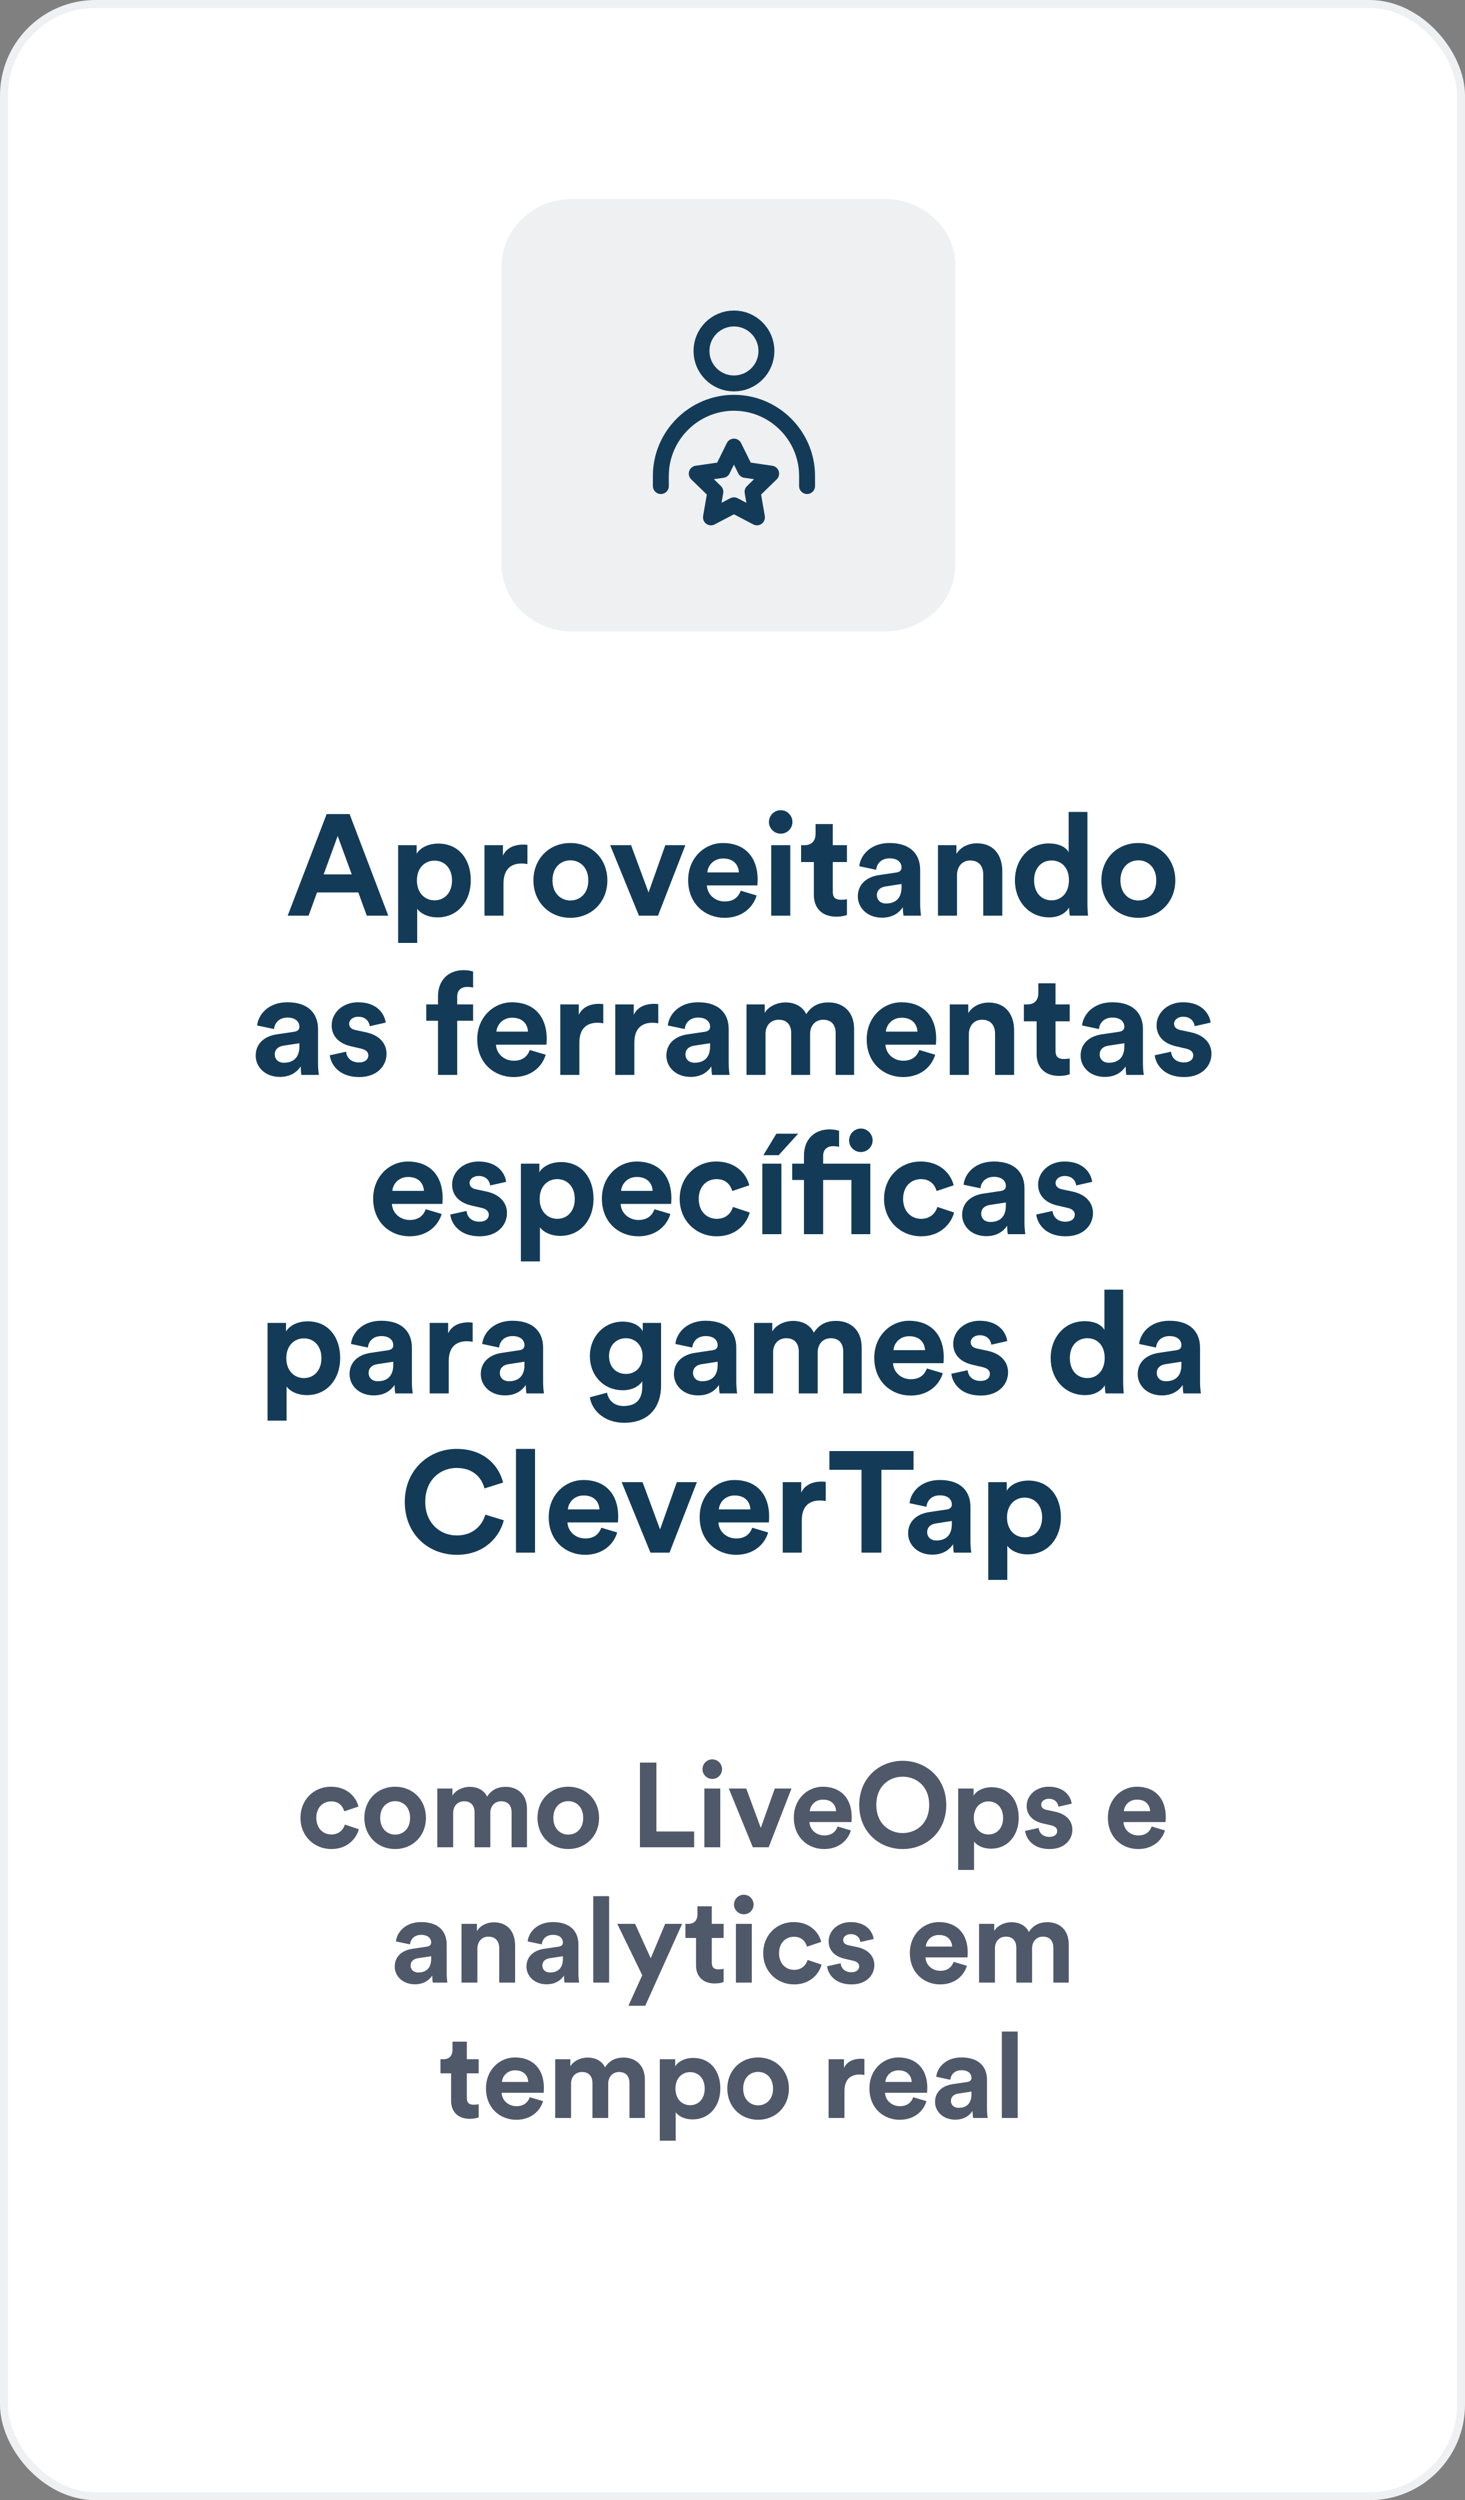
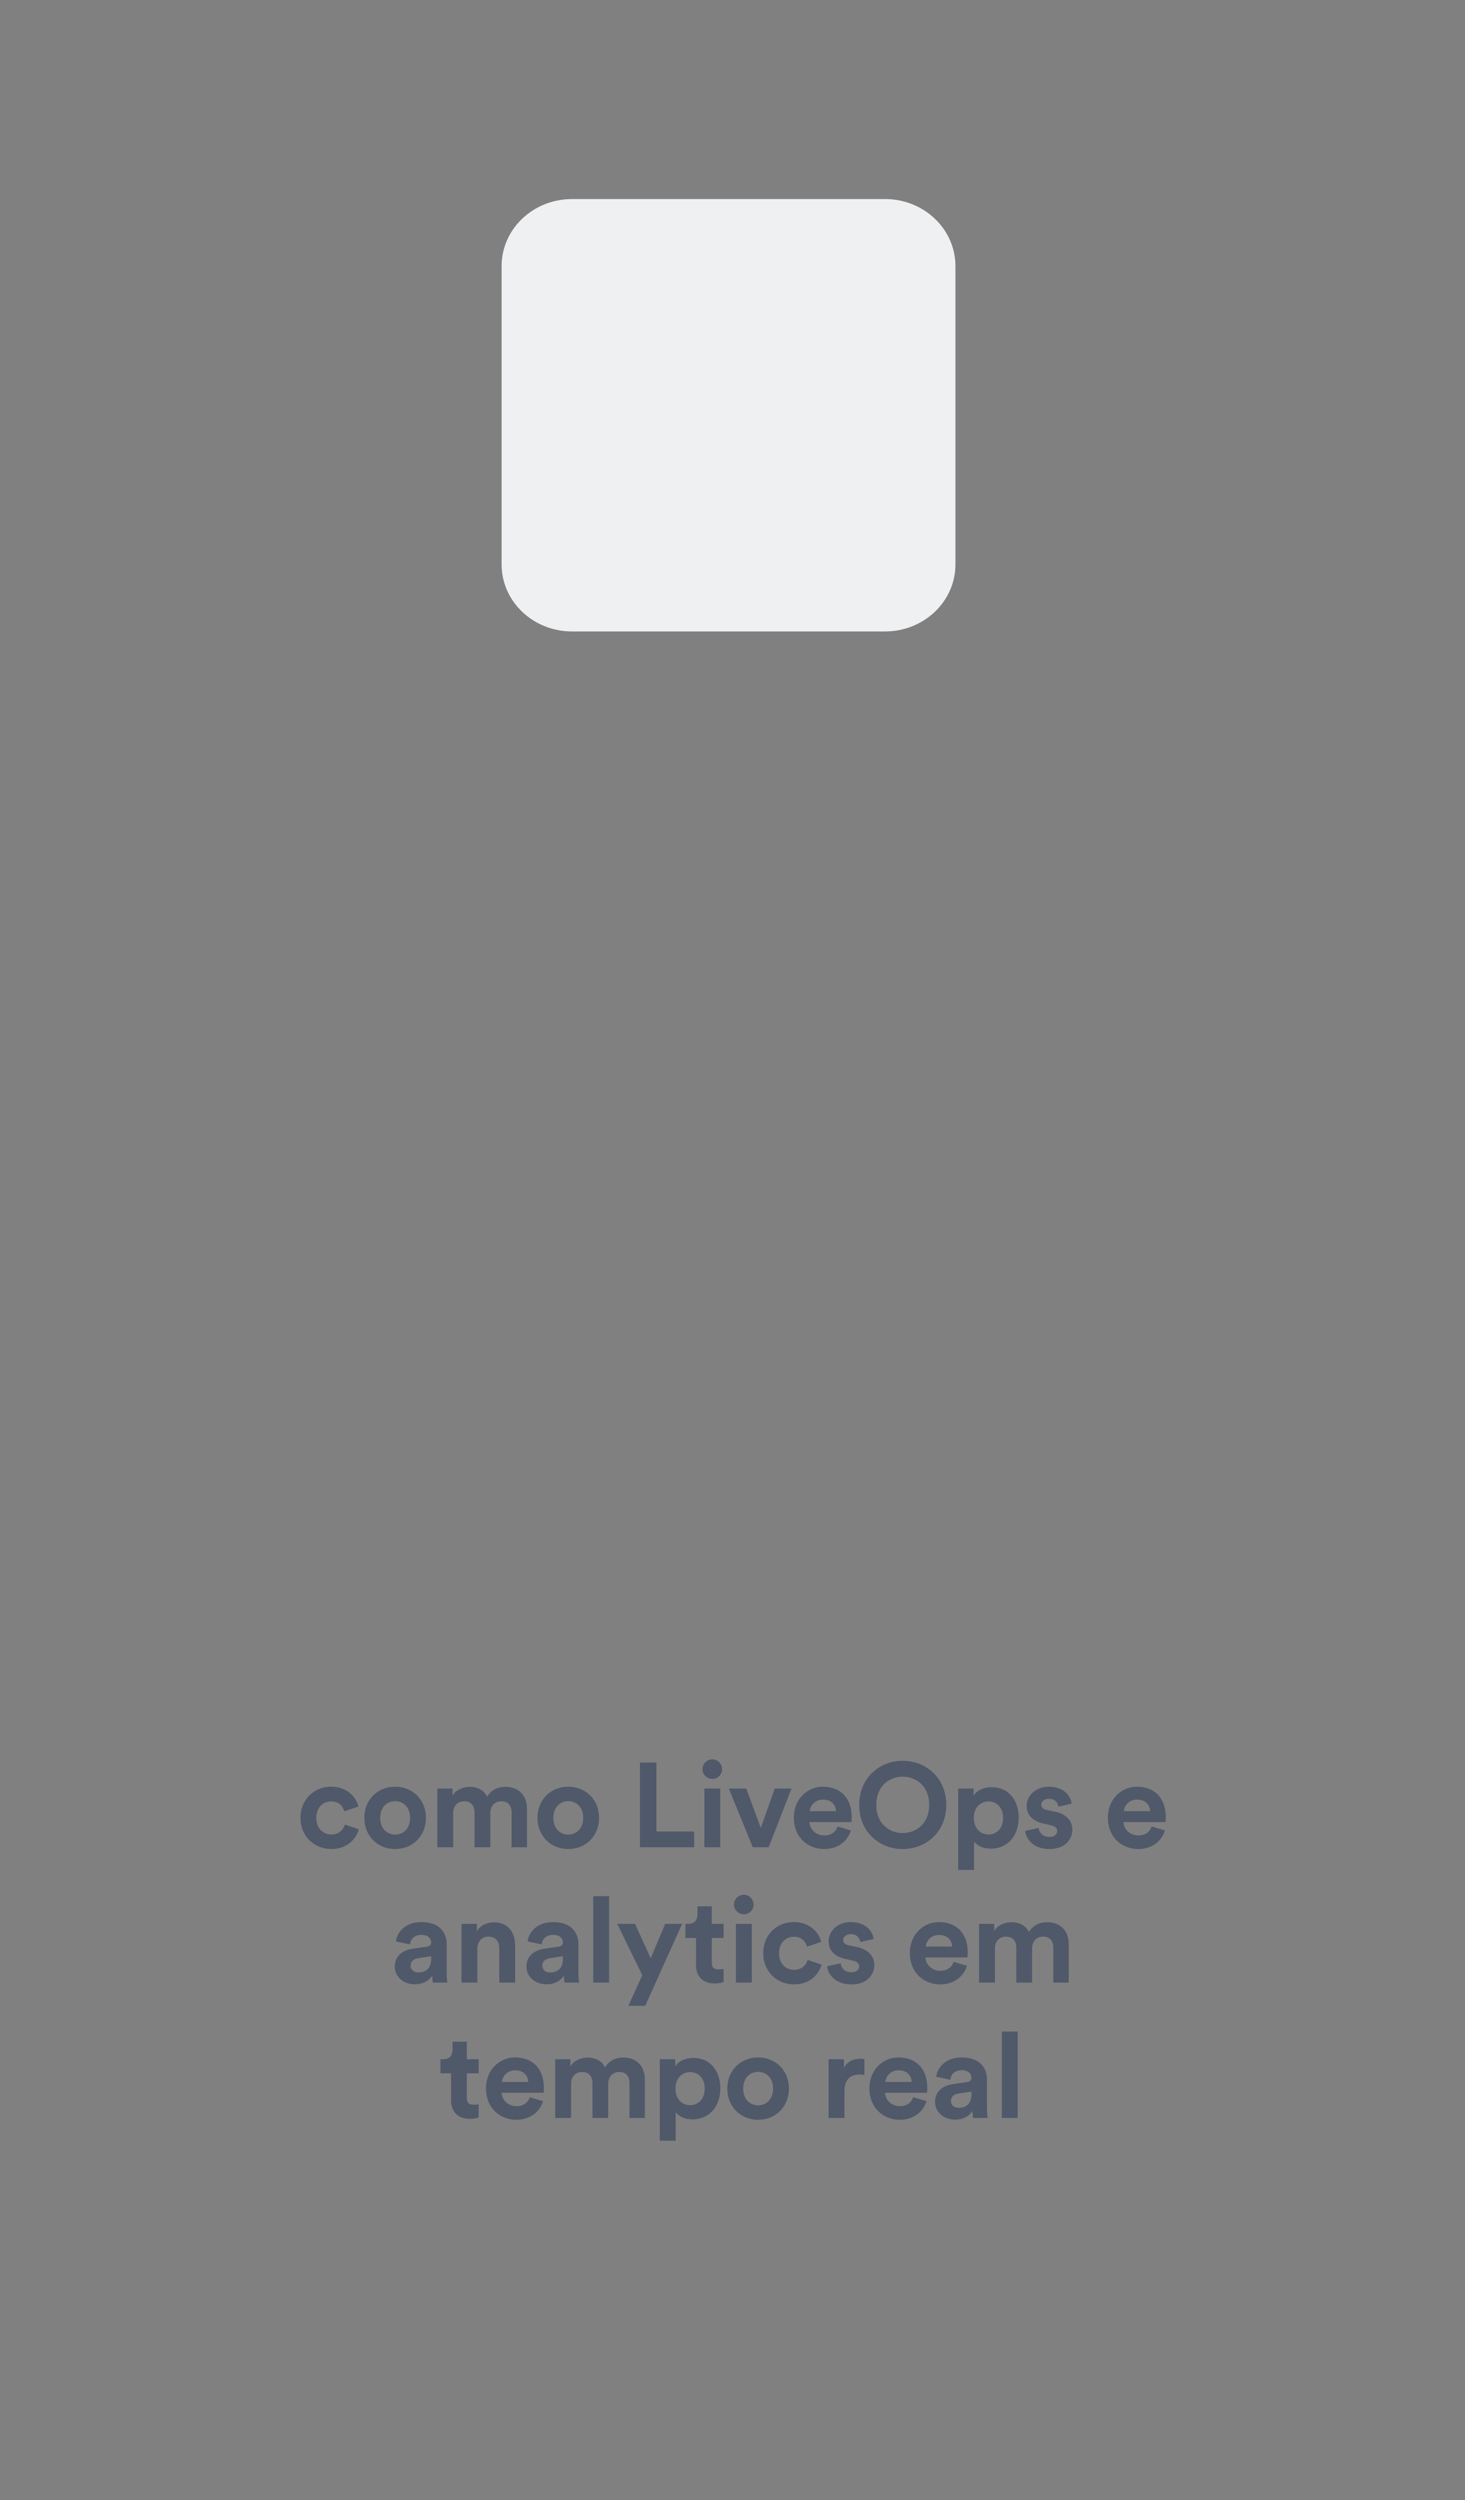
<svg xmlns="http://www.w3.org/2000/svg" width="184" height="314" viewBox="0 0 184 314" fill="none">
  <rect x="0" y="0" width="184" height="314" fill="#808080" stroke="none" />
-   <rect x="0.5" y="0.5" width="183" height="313" rx="11.5" fill="white" stroke="#EFF0F2" />
-   <path d="M46.067 115L45.005 112.084H39.821L38.759 115H36.131L41.027 102.238H43.907L48.767 115H46.067ZM42.413 104.992L40.649 109.816H44.177L42.413 104.992ZM52.398 118.42H50.004V106.144H52.326V107.224C52.722 106.54 53.712 105.946 55.044 105.946C57.636 105.946 59.13 107.926 59.13 110.554C59.13 113.236 57.456 115.216 54.954 115.216C53.73 115.216 52.83 114.73 52.398 114.136V118.42ZM56.772 110.572C56.772 109.006 55.8 108.088 54.576 108.088C53.352 108.088 52.362 109.006 52.362 110.572C52.362 112.138 53.352 113.074 54.576 113.074C55.8 113.074 56.772 112.156 56.772 110.572ZM66.246 106.108V108.52C65.976 108.466 65.742 108.448 65.526 108.448C64.302 108.448 63.24 109.042 63.24 110.95V115H60.846V106.144H63.168V107.458C63.708 106.288 64.932 106.072 65.688 106.072C65.886 106.072 66.066 106.09 66.246 106.108ZM71.64 113.092C72.81 113.092 73.89 112.246 73.89 110.572C73.89 108.898 72.81 108.052 71.64 108.052C70.47 108.052 69.39 108.898 69.39 110.572C69.39 112.228 70.47 113.092 71.64 113.092ZM71.64 105.874C74.286 105.874 76.284 107.836 76.284 110.572C76.284 113.29 74.286 115.27 71.64 115.27C68.994 115.27 66.996 113.29 66.996 110.572C66.996 107.836 68.994 105.874 71.64 105.874ZM86.082 106.144L82.644 115H80.25L76.632 106.144H79.26L81.456 112.084L83.562 106.144H86.082ZM88.841 109.564H92.801C92.765 108.682 92.189 107.818 90.821 107.818C89.579 107.818 88.895 108.754 88.841 109.564ZM93.035 111.868L95.033 112.462C94.583 113.992 93.179 115.27 91.001 115.27C88.571 115.27 86.429 113.524 86.429 110.536C86.429 107.71 88.517 105.874 90.785 105.874C93.521 105.874 95.159 107.62 95.159 110.464C95.159 110.806 95.123 111.166 95.123 111.202H88.787C88.841 112.372 89.831 113.218 91.019 113.218C92.135 113.218 92.747 112.66 93.035 111.868ZM99.258 115H96.864V106.144H99.258V115ZM96.576 103.246C96.576 102.418 97.242 101.752 98.052 101.752C98.88 101.752 99.528 102.418 99.528 103.246C99.528 104.038 98.88 104.704 98.052 104.704C97.242 104.704 96.576 104.038 96.576 103.246ZM104.593 103.498V106.144H106.375V108.268H104.593V111.976C104.593 112.75 104.953 113.002 105.637 113.002C105.925 113.002 106.249 112.966 106.375 112.93V114.91C106.159 115 105.727 115.126 105.025 115.126C103.297 115.126 102.217 114.1 102.217 112.39V108.268H100.615V106.144H101.065C102.001 106.144 102.433 105.532 102.433 104.74V103.498H104.593ZM107.741 112.588C107.741 111.004 108.911 110.122 110.387 109.906L112.565 109.582C113.069 109.51 113.231 109.258 113.231 108.952C113.231 108.322 112.745 107.8 111.737 107.8C110.693 107.8 110.117 108.466 110.045 109.24L107.921 108.79C108.065 107.404 109.343 105.874 111.719 105.874C114.527 105.874 115.571 107.458 115.571 109.24V113.596C115.571 114.064 115.625 114.694 115.679 115H113.483C113.429 114.766 113.393 114.28 113.393 113.938C112.943 114.64 112.097 115.252 110.783 115.252C108.893 115.252 107.741 113.974 107.741 112.588ZM111.287 113.47C112.295 113.47 113.231 112.984 113.231 111.418V111.022L111.233 111.328C110.621 111.418 110.135 111.76 110.135 112.444C110.135 112.966 110.513 113.47 111.287 113.47ZM120.198 109.906V115H117.804V106.144H120.126V107.242C120.666 106.324 121.728 105.91 122.682 105.91C124.878 105.91 125.886 107.476 125.886 109.42V115H123.492V109.834C123.492 108.844 123.006 108.07 121.854 108.07C120.81 108.07 120.198 108.88 120.198 109.906ZM136.578 101.968V113.398C136.578 113.992 136.614 114.64 136.65 115H134.364C134.328 114.82 134.274 114.388 134.274 113.974C133.878 114.676 132.978 115.216 131.79 115.216C129.27 115.216 127.47 113.236 127.47 110.554C127.47 107.962 129.216 105.928 131.718 105.928C133.248 105.928 133.968 106.558 134.22 107.026V101.968H136.578ZM129.882 110.554C129.882 112.138 130.818 113.074 132.078 113.074C133.302 113.074 134.256 112.138 134.256 110.536C134.256 108.952 133.302 108.07 132.078 108.07C130.854 108.07 129.882 108.97 129.882 110.554ZM142.973 113.092C144.143 113.092 145.223 112.246 145.223 110.572C145.223 108.898 144.143 108.052 142.973 108.052C141.803 108.052 140.723 108.898 140.723 110.572C140.723 112.228 141.803 113.092 142.973 113.092ZM142.973 105.874C145.619 105.874 147.617 107.836 147.617 110.572C147.617 113.29 145.619 115.27 142.973 115.27C140.327 115.27 138.329 113.29 138.329 110.572C138.329 107.836 140.327 105.874 142.973 105.874ZM32.114 132.588C32.114 131.004 33.284 130.122 34.76 129.906L36.938 129.582C37.442 129.51 37.604 129.258 37.604 128.952C37.604 128.322 37.118 127.8 36.11 127.8C35.066 127.8 34.49 128.466 34.418 129.24L32.294 128.79C32.438 127.404 33.716 125.874 36.092 125.874C38.9 125.874 39.944 127.458 39.944 129.24V133.596C39.944 134.064 39.998 134.694 40.052 135H37.856C37.802 134.766 37.766 134.28 37.766 133.938C37.316 134.64 36.47 135.252 35.156 135.252C33.266 135.252 32.114 133.974 32.114 132.588ZM35.66 133.47C36.668 133.47 37.604 132.984 37.604 131.418V131.022L35.606 131.328C34.994 131.418 34.508 131.76 34.508 132.444C34.508 132.966 34.886 133.47 35.66 133.47ZM41.421 132.534L43.473 132.084C43.527 132.786 44.049 133.434 45.093 133.434C45.885 133.434 46.263 133.02 46.263 132.552C46.263 132.156 45.993 131.832 45.309 131.688L44.139 131.418C42.429 131.04 41.655 130.014 41.655 128.772C41.655 127.188 43.059 125.874 44.967 125.874C47.487 125.874 48.333 127.476 48.441 128.43L46.443 128.88C46.371 128.358 45.993 127.692 44.985 127.692C44.355 127.692 43.851 128.07 43.851 128.574C43.851 129.006 44.175 129.276 44.661 129.366L45.921 129.636C47.667 129.996 48.549 131.058 48.549 132.354C48.549 133.794 47.433 135.27 45.111 135.27C42.447 135.27 41.529 133.542 41.421 132.534ZM58.666 123.948C58.126 123.948 57.423 124.182 57.423 125.172V126.144H59.422V128.196H57.423V135H55.011V128.196H53.535V126.144H55.011V125.136C55.011 123.138 56.272 121.842 58.233 121.842C58.737 121.842 59.224 121.932 59.422 122.022V124.038C59.295 124.002 59.062 123.948 58.666 123.948ZM62.35 129.564H66.31C66.274 128.682 65.698 127.818 64.33 127.818C63.088 127.818 62.404 128.754 62.35 129.564ZM66.544 131.868L68.542 132.462C68.092 133.992 66.688 135.27 64.51 135.27C62.08 135.27 59.938 133.524 59.938 130.536C59.938 127.71 62.026 125.874 64.294 125.874C67.03 125.874 68.668 127.62 68.668 130.464C68.668 130.806 68.632 131.166 68.632 131.202H62.296C62.35 132.372 63.34 133.218 64.528 133.218C65.644 133.218 66.256 132.66 66.544 131.868ZM75.773 126.108V128.52C75.503 128.466 75.269 128.448 75.053 128.448C73.829 128.448 72.767 129.042 72.767 130.95V135H70.373V126.144H72.695V127.458C73.235 126.288 74.459 126.072 75.215 126.072C75.413 126.072 75.593 126.09 75.773 126.108ZM82.677 126.108V128.52C82.407 128.466 82.173 128.448 81.957 128.448C80.733 128.448 79.671 129.042 79.671 130.95V135H77.277V126.144H79.599V127.458C80.139 126.288 81.363 126.072 82.119 126.072C82.317 126.072 82.497 126.09 82.677 126.108ZM83.694 132.588C83.694 131.004 84.864 130.122 86.34 129.906L88.518 129.582C89.022 129.51 89.184 129.258 89.184 128.952C89.184 128.322 88.698 127.8 87.69 127.8C86.646 127.8 86.07 128.466 85.998 129.24L83.874 128.79C84.018 127.404 85.296 125.874 87.672 125.874C90.48 125.874 91.524 127.458 91.524 129.24V133.596C91.524 134.064 91.578 134.694 91.632 135H89.436C89.382 134.766 89.346 134.28 89.346 133.938C88.896 134.64 88.05 135.252 86.736 135.252C84.846 135.252 83.694 133.974 83.694 132.588ZM87.24 133.47C88.248 133.47 89.184 132.984 89.184 131.418V131.022L87.186 131.328C86.574 131.418 86.088 131.76 86.088 132.444C86.088 132.966 86.466 133.47 87.24 133.47ZM96.151 135H93.757V126.144H96.043V127.224C96.529 126.36 97.663 125.892 98.635 125.892C99.841 125.892 100.813 126.414 101.263 127.368C101.965 126.288 102.901 125.892 104.071 125.892C105.709 125.892 107.275 126.882 107.275 129.258V135H104.953V129.744C104.953 128.79 104.485 128.07 103.387 128.07C102.361 128.07 101.749 128.862 101.749 129.816V135H99.373V129.744C99.373 128.79 98.887 128.07 97.807 128.07C96.763 128.07 96.151 128.844 96.151 129.816V135ZM111.267 129.564H115.227C115.191 128.682 114.615 127.818 113.247 127.818C112.005 127.818 111.321 128.754 111.267 129.564ZM115.461 131.868L117.459 132.462C117.009 133.992 115.605 135.27 113.427 135.27C110.997 135.27 108.855 133.524 108.855 130.536C108.855 127.71 110.943 125.874 113.211 125.874C115.947 125.874 117.585 127.62 117.585 130.464C117.585 130.806 117.549 131.166 117.549 131.202H111.213C111.267 132.372 112.257 133.218 113.445 133.218C114.561 133.218 115.173 132.66 115.461 131.868ZM121.684 129.906V135H119.29V126.144H121.612V127.242C122.152 126.324 123.214 125.91 124.168 125.91C126.364 125.91 127.372 127.476 127.372 129.42V135H124.978V129.834C124.978 128.844 124.492 128.07 123.34 128.07C122.296 128.07 121.684 128.88 121.684 129.906ZM132.573 123.498V126.144H134.355V128.268H132.573V131.976C132.573 132.75 132.933 133.002 133.617 133.002C133.905 133.002 134.229 132.966 134.355 132.93V134.91C134.139 135 133.707 135.126 133.005 135.126C131.277 135.126 130.197 134.1 130.197 132.39V128.268H128.595V126.144H129.045C129.981 126.144 130.413 125.532 130.413 124.74V123.498H132.573ZM135.722 132.588C135.722 131.004 136.892 130.122 138.368 129.906L140.546 129.582C141.05 129.51 141.212 129.258 141.212 128.952C141.212 128.322 140.726 127.8 139.718 127.8C138.674 127.8 138.098 128.466 138.026 129.24L135.902 128.79C136.046 127.404 137.324 125.874 139.7 125.874C142.508 125.874 143.552 127.458 143.552 129.24V133.596C143.552 134.064 143.606 134.694 143.66 135H141.464C141.41 134.766 141.374 134.28 141.374 133.938C140.924 134.64 140.078 135.252 138.764 135.252C136.874 135.252 135.722 133.974 135.722 132.588ZM139.268 133.47C140.276 133.47 141.212 132.984 141.212 131.418V131.022L139.214 131.328C138.602 131.418 138.116 131.76 138.116 132.444C138.116 132.966 138.494 133.47 139.268 133.47ZM145.029 132.534L147.081 132.084C147.135 132.786 147.657 133.434 148.701 133.434C149.493 133.434 149.871 133.02 149.871 132.552C149.871 132.156 149.601 131.832 148.917 131.688L147.747 131.418C146.037 131.04 145.263 130.014 145.263 128.772C145.263 127.188 146.667 125.874 148.575 125.874C151.095 125.874 151.941 127.476 152.049 128.43L150.051 128.88C149.979 128.358 149.601 127.692 148.593 127.692C147.963 127.692 147.459 128.07 147.459 128.574C147.459 129.006 147.783 129.276 148.269 129.366L149.529 129.636C151.275 129.996 152.157 131.058 152.157 132.354C152.157 133.794 151.041 135.27 148.719 135.27C146.055 135.27 145.137 133.542 145.029 132.534ZM49.28 149.564H53.24C53.204 148.682 52.628 147.818 51.26 147.818C50.018 147.818 49.334 148.754 49.28 149.564ZM53.474 151.868L55.472 152.462C55.022 153.992 53.618 155.27 51.44 155.27C49.01 155.27 46.868 153.524 46.868 150.536C46.868 147.71 48.956 145.874 51.224 145.874C53.96 145.874 55.598 147.62 55.598 150.464C55.598 150.806 55.562 151.166 55.562 151.202H49.226C49.28 152.372 50.27 153.218 51.458 153.218C52.574 153.218 53.186 152.66 53.474 151.868ZM56.548 152.534L58.6 152.084C58.654 152.786 59.176 153.434 60.22 153.434C61.012 153.434 61.39 153.02 61.39 152.552C61.39 152.156 61.12 151.832 60.436 151.688L59.266 151.418C57.556 151.04 56.782 150.014 56.782 148.772C56.782 147.188 58.186 145.874 60.094 145.874C62.614 145.874 63.46 147.476 63.568 148.43L61.57 148.88C61.498 148.358 61.12 147.692 60.112 147.692C59.482 147.692 58.978 148.07 58.978 148.574C58.978 149.006 59.302 149.276 59.788 149.366L61.048 149.636C62.794 149.996 63.676 151.058 63.676 152.354C63.676 153.794 62.56 155.27 60.238 155.27C57.574 155.27 56.656 153.542 56.548 152.534ZM67.814 158.42H65.421V146.144H67.743V147.224C68.138 146.54 69.129 145.946 70.46 145.946C73.052 145.946 74.546 147.926 74.546 150.554C74.546 153.236 72.873 155.216 70.371 155.216C69.147 155.216 68.246 154.73 67.814 154.136V158.42ZM72.189 150.572C72.189 149.006 71.216 148.088 69.993 148.088C68.769 148.088 67.778 149.006 67.778 150.572C67.778 152.138 68.769 153.074 69.993 153.074C71.216 153.074 72.189 152.156 72.189 150.572ZM78.008 149.564H81.968C81.932 148.682 81.356 147.818 79.988 147.818C78.746 147.818 78.062 148.754 78.008 149.564ZM82.202 151.868L84.2 152.462C83.75 153.992 82.346 155.27 80.168 155.27C77.738 155.27 75.596 153.524 75.596 150.536C75.596 147.71 77.684 145.874 79.952 145.874C82.688 145.874 84.326 147.62 84.326 150.464C84.326 150.806 84.29 151.166 84.29 151.202H77.954C78.008 152.372 78.998 153.218 80.186 153.218C81.302 153.218 81.914 152.66 82.202 151.868ZM90.009 148.088C88.785 148.088 87.759 148.97 87.759 150.572C87.759 152.174 88.803 153.074 90.027 153.074C91.251 153.074 91.863 152.264 92.061 151.58L94.167 152.282C93.771 153.758 92.385 155.27 90.027 155.27C87.417 155.27 85.365 153.29 85.365 150.572C85.365 147.836 87.381 145.874 89.955 145.874C92.367 145.874 93.735 147.368 94.113 148.862L91.971 149.582C91.755 148.844 91.197 148.088 90.009 148.088ZM100.248 142.382L97.8 145.082H95.874L97.512 142.382H100.248ZM98.142 155H95.748V146.144H98.142V155ZM106.933 148.196H103.387V155H100.975V148.196H99.499V146.144H100.975V145.136C100.975 143.138 102.235 141.842 104.197 141.842C104.701 141.842 105.187 141.932 105.385 142.022V144.038C105.259 144.002 105.025 143.948 104.629 143.948C104.107 143.948 103.387 144.182 103.387 145.172V146.144H109.309V155H106.933V148.196ZM106.645 143.228C106.645 142.4 107.311 141.734 108.121 141.734C108.931 141.734 109.597 142.4 109.597 143.228C109.597 144.038 108.931 144.686 108.121 144.686C107.311 144.686 106.645 144.038 106.645 143.228ZM115.678 148.088C114.454 148.088 113.428 148.97 113.428 150.572C113.428 152.174 114.472 153.074 115.696 153.074C116.92 153.074 117.532 152.264 117.73 151.58L119.836 152.282C119.44 153.758 118.054 155.27 115.696 155.27C113.086 155.27 111.034 153.29 111.034 150.572C111.034 147.836 113.05 145.874 115.624 145.874C118.036 145.874 119.404 147.368 119.782 148.862L117.64 149.582C117.424 148.844 116.866 148.088 115.678 148.088ZM120.842 152.588C120.842 151.004 122.012 150.122 123.488 149.906L125.666 149.582C126.17 149.51 126.332 149.258 126.332 148.952C126.332 148.322 125.846 147.8 124.838 147.8C123.794 147.8 123.218 148.466 123.146 149.24L121.022 148.79C121.166 147.404 122.444 145.874 124.82 145.874C127.628 145.874 128.672 147.458 128.672 149.24V153.596C128.672 154.064 128.726 154.694 128.78 155H126.584C126.53 154.766 126.494 154.28 126.494 153.938C126.044 154.64 125.198 155.252 123.884 155.252C121.994 155.252 120.842 153.974 120.842 152.588ZM124.388 153.47C125.396 153.47 126.332 152.984 126.332 151.418V151.022L124.334 151.328C123.722 151.418 123.236 151.76 123.236 152.444C123.236 152.966 123.614 153.47 124.388 153.47ZM130.149 152.534L132.201 152.084C132.255 152.786 132.777 153.434 133.821 153.434C134.613 153.434 134.991 153.02 134.991 152.552C134.991 152.156 134.721 151.832 134.037 151.688L132.867 151.418C131.157 151.04 130.383 150.014 130.383 148.772C130.383 147.188 131.787 145.874 133.695 145.874C136.215 145.874 137.061 147.476 137.169 148.43L135.171 148.88C135.099 148.358 134.721 147.692 133.713 147.692C133.083 147.692 132.579 148.07 132.579 148.574C132.579 149.006 132.903 149.276 133.389 149.366L134.649 149.636C136.395 149.996 137.277 151.058 137.277 152.354C137.277 153.794 136.161 155.27 133.839 155.27C131.175 155.27 130.257 153.542 130.149 152.534ZM35.995 178.42H33.601V166.144H35.923V167.224C36.319 166.54 37.309 165.946 38.641 165.946C41.233 165.946 42.727 167.926 42.727 170.554C42.727 173.236 41.053 175.216 38.551 175.216C37.327 175.216 36.427 174.73 35.995 174.136V178.42ZM40.369 170.572C40.369 169.006 39.397 168.088 38.173 168.088C36.949 168.088 35.959 169.006 35.959 170.572C35.959 172.138 36.949 173.074 38.173 173.074C39.397 173.074 40.369 172.156 40.369 170.572ZM43.903 172.588C43.903 171.004 45.073 170.122 46.549 169.906L48.727 169.582C49.231 169.51 49.393 169.258 49.393 168.952C49.393 168.322 48.907 167.8 47.899 167.8C46.855 167.8 46.279 168.466 46.207 169.24L44.083 168.79C44.227 167.404 45.505 165.874 47.881 165.874C50.689 165.874 51.733 167.458 51.733 169.24V173.596C51.733 174.064 51.787 174.694 51.841 175H49.645C49.591 174.766 49.555 174.28 49.555 173.938C49.105 174.64 48.259 175.252 46.945 175.252C45.055 175.252 43.903 173.974 43.903 172.588ZM47.449 173.47C48.457 173.47 49.393 172.984 49.393 171.418V171.022L47.395 171.328C46.783 171.418 46.297 171.76 46.297 172.444C46.297 172.966 46.675 173.47 47.449 173.47ZM59.366 166.108V168.52C59.096 168.466 58.862 168.448 58.646 168.448C57.422 168.448 56.36 169.042 56.36 170.95V175H53.966V166.144H56.288V167.458C56.828 166.288 58.052 166.072 58.808 166.072C59.006 166.072 59.186 166.09 59.366 166.108ZM60.383 172.588C60.383 171.004 61.553 170.122 63.029 169.906L65.207 169.582C65.711 169.51 65.873 169.258 65.873 168.952C65.873 168.322 65.387 167.8 64.379 167.8C63.335 167.8 62.759 168.466 62.687 169.24L60.563 168.79C60.707 167.404 61.985 165.874 64.361 165.874C67.169 165.874 68.213 167.458 68.213 169.24V173.596C68.213 174.064 68.267 174.694 68.321 175H66.125C66.071 174.766 66.035 174.28 66.035 173.938C65.585 174.64 64.739 175.252 63.425 175.252C61.535 175.252 60.383 173.974 60.383 172.588ZM63.929 173.47C64.937 173.47 65.873 172.984 65.873 171.418V171.022L63.875 171.328C63.263 171.418 62.777 171.76 62.777 172.444C62.777 172.966 63.155 173.47 63.929 173.47ZM74.083 175.486L76.243 174.91C76.405 175.882 77.179 176.584 78.313 176.584C79.825 176.584 80.671 175.828 80.671 174.118V173.47C80.311 174.046 79.483 174.604 78.205 174.604C75.847 174.604 74.083 172.786 74.083 170.302C74.083 167.962 75.775 165.982 78.205 165.982C79.609 165.982 80.419 166.594 80.725 167.188V166.144H83.029V174.046C83.029 176.476 81.715 178.69 78.385 178.69C75.955 178.69 74.335 177.178 74.083 175.486ZM78.619 172.552C79.843 172.552 80.707 171.67 80.707 170.302C80.707 168.934 79.771 168.07 78.619 168.07C77.431 168.07 76.495 168.934 76.495 170.302C76.495 171.688 77.377 172.552 78.619 172.552ZM84.645 172.588C84.645 171.004 85.815 170.122 87.291 169.906L89.469 169.582C89.973 169.51 90.135 169.258 90.135 168.952C90.135 168.322 89.649 167.8 88.641 167.8C87.597 167.8 87.021 168.466 86.949 169.24L84.825 168.79C84.969 167.404 86.247 165.874 88.623 165.874C91.431 165.874 92.475 167.458 92.475 169.24V173.596C92.475 174.064 92.529 174.694 92.583 175H90.387C90.333 174.766 90.297 174.28 90.297 173.938C89.847 174.64 89.001 175.252 87.687 175.252C85.797 175.252 84.645 173.974 84.645 172.588ZM88.191 173.47C89.199 173.47 90.135 172.984 90.135 171.418V171.022L88.137 171.328C87.525 171.418 87.039 171.76 87.039 172.444C87.039 172.966 87.417 173.47 88.191 173.47ZM97.103 175H94.709V166.144H96.995V167.224C97.481 166.36 98.615 165.892 99.587 165.892C100.793 165.892 101.765 166.414 102.215 167.368C102.917 166.288 103.853 165.892 105.023 165.892C106.661 165.892 108.227 166.882 108.227 169.258V175H105.905V169.744C105.905 168.79 105.437 168.07 104.339 168.07C103.313 168.07 102.701 168.862 102.701 169.816V175H100.325V169.744C100.325 168.79 99.838 168.07 98.758 168.07C97.715 168.07 97.103 168.844 97.103 169.816V175ZM112.218 169.564H116.178C116.142 168.682 115.566 167.818 114.198 167.818C112.956 167.818 112.272 168.754 112.218 169.564ZM116.412 171.868L118.41 172.462C117.96 173.992 116.556 175.27 114.378 175.27C111.948 175.27 109.806 173.524 109.806 170.536C109.806 167.71 111.894 165.874 114.162 165.874C116.898 165.874 118.536 167.62 118.536 170.464C118.536 170.806 118.5 171.166 118.5 171.202H112.164C112.218 172.372 113.208 173.218 114.396 173.218C115.512 173.218 116.124 172.66 116.412 171.868ZM119.485 172.534L121.537 172.084C121.591 172.786 122.113 173.434 123.157 173.434C123.949 173.434 124.327 173.02 124.327 172.552C124.327 172.156 124.057 171.832 123.373 171.688L122.203 171.418C120.493 171.04 119.719 170.014 119.719 168.772C119.719 167.188 121.123 165.874 123.031 165.874C125.551 165.874 126.397 167.476 126.505 168.43L124.507 168.88C124.435 168.358 124.057 167.692 123.049 167.692C122.419 167.692 121.915 168.07 121.915 168.574C121.915 169.006 122.239 169.276 122.725 169.366L123.985 169.636C125.731 169.996 126.613 171.058 126.613 172.354C126.613 173.794 125.497 175.27 123.175 175.27C120.511 175.27 119.593 173.542 119.485 172.534ZM141.067 161.968V173.398C141.067 173.992 141.103 174.64 141.139 175H138.853C138.817 174.82 138.763 174.388 138.763 173.974C138.367 174.676 137.467 175.216 136.279 175.216C133.759 175.216 131.959 173.236 131.959 170.554C131.959 167.962 133.705 165.928 136.207 165.928C137.737 165.928 138.457 166.558 138.709 167.026V161.968H141.067ZM134.371 170.554C134.371 172.138 135.307 173.074 136.567 173.074C137.791 173.074 138.745 172.138 138.745 170.536C138.745 168.952 137.791 168.07 136.567 168.07C135.343 168.07 134.371 168.97 134.371 170.554ZM142.892 172.588C142.892 171.004 144.062 170.122 145.538 169.906L147.716 169.582C148.22 169.51 148.382 169.258 148.382 168.952C148.382 168.322 147.896 167.8 146.888 167.8C145.844 167.8 145.268 168.466 145.196 169.24L143.072 168.79C143.216 167.404 144.494 165.874 146.87 165.874C149.678 165.874 150.722 167.458 150.722 169.24V173.596C150.722 174.064 150.776 174.694 150.83 175H148.634C148.58 174.766 148.544 174.28 148.544 173.938C148.094 174.64 147.248 175.252 145.934 175.252C144.044 175.252 142.892 173.974 142.892 172.588ZM146.438 173.47C147.446 173.47 148.382 172.984 148.382 171.418V171.022L146.384 171.328C145.772 171.418 145.286 171.76 145.286 172.444C145.286 172.966 145.664 173.47 146.438 173.47ZM57.373 195.27C53.809 195.27 50.839 192.696 50.839 188.628C50.839 184.56 53.917 181.968 57.337 181.968C60.865 181.968 62.683 184.128 63.187 186.198L60.847 186.936C60.541 185.712 59.551 184.362 57.337 184.362C55.429 184.362 53.413 185.73 53.413 188.628C53.413 191.346 55.321 192.84 57.373 192.84C59.551 192.84 60.613 191.418 60.955 190.23L63.277 190.932C62.791 192.894 60.955 195.27 57.373 195.27ZM67.199 195H64.805V181.968H67.199V195ZM71.328 189.564H75.288C75.252 188.682 74.676 187.818 73.308 187.818C72.066 187.818 71.382 188.754 71.328 189.564ZM75.522 191.868L77.52 192.462C77.07 193.992 75.666 195.27 73.488 195.27C71.058 195.27 68.916 193.524 68.916 190.536C68.916 187.71 71.004 185.874 73.272 185.874C76.008 185.874 77.646 187.62 77.646 190.464C77.646 190.806 77.61 191.166 77.61 191.202H71.274C71.328 192.372 72.318 193.218 73.506 193.218C74.622 193.218 75.234 192.66 75.522 191.868ZM87.528 186.144L84.09 195H81.696L78.078 186.144H80.706L82.902 192.084L85.008 186.144H87.528ZM90.287 189.564H94.247C94.211 188.682 93.635 187.818 92.267 187.818C91.025 187.818 90.341 188.754 90.287 189.564ZM94.481 191.868L96.479 192.462C96.029 193.992 94.625 195.27 92.447 195.27C90.017 195.27 87.875 193.524 87.875 190.536C87.875 187.71 89.963 185.874 92.231 185.874C94.967 185.874 96.605 187.62 96.605 190.464C96.605 190.806 96.569 191.166 96.569 191.202H90.233C90.287 192.372 91.277 193.218 92.465 193.218C93.581 193.218 94.193 192.66 94.481 191.868ZM103.71 186.108V188.52C103.44 188.466 103.206 188.448 102.99 188.448C101.766 188.448 100.704 189.042 100.704 190.95V195H98.31V186.144H100.632V187.458C101.172 186.288 102.396 186.072 103.152 186.072C103.35 186.072 103.53 186.09 103.71 186.108ZM114.737 184.596H110.705V195H108.203V184.596H104.171V182.238H114.737V184.596ZM114.056 192.588C114.056 191.004 115.226 190.122 116.702 189.906L118.88 189.582C119.384 189.51 119.546 189.258 119.546 188.952C119.546 188.322 119.06 187.8 118.052 187.8C117.008 187.8 116.432 188.466 116.36 189.24L114.236 188.79C114.38 187.404 115.658 185.874 118.034 185.874C120.842 185.874 121.886 187.458 121.886 189.24V193.596C121.886 194.064 121.94 194.694 121.994 195H119.798C119.744 194.766 119.708 194.28 119.708 193.938C119.258 194.64 118.412 195.252 117.098 195.252C115.208 195.252 114.056 193.974 114.056 192.588ZM117.602 193.47C118.61 193.47 119.546 192.984 119.546 191.418V191.022L117.548 191.328C116.936 191.418 116.45 191.76 116.45 192.444C116.45 192.966 116.828 193.47 117.602 193.47ZM126.514 198.42H124.12V186.144H126.442V187.224C126.838 186.54 127.828 185.946 129.16 185.946C131.752 185.946 133.246 187.926 133.246 190.554C133.246 193.236 131.572 195.216 129.07 195.216C127.846 195.216 126.946 194.73 126.514 194.136V198.42ZM130.888 190.572C130.888 189.006 129.916 188.088 128.692 188.088C127.468 188.088 126.478 189.006 126.478 190.572C126.478 192.138 127.468 193.074 128.692 193.074C129.916 193.074 130.888 192.156 130.888 190.572Z" fill="#133B58" />
  <path d="M41.605 226.24C40.585 226.24 39.73 226.975 39.73 228.31C39.73 229.645 40.6 230.395 41.62 230.395C42.64 230.395 43.15 229.72 43.315 229.15L45.07 229.735C44.74 230.965 43.585 232.225 41.62 232.225C39.445 232.225 37.735 230.575 37.735 228.31C37.735 226.03 39.415 224.395 41.56 224.395C43.57 224.395 44.71 225.64 45.025 226.885L43.24 227.485C43.06 226.87 42.595 226.24 41.605 226.24ZM49.629 230.41C50.604 230.41 51.504 229.705 51.504 228.31C51.504 226.915 50.604 226.21 49.629 226.21C48.654 226.21 47.754 226.915 47.754 228.31C47.754 229.69 48.654 230.41 49.629 230.41ZM49.629 224.395C51.834 224.395 53.499 226.03 53.499 228.31C53.499 230.575 51.834 232.225 49.629 232.225C47.424 232.225 45.759 230.575 45.759 228.31C45.759 226.03 47.424 224.395 49.629 224.395ZM56.918 232H54.923V224.62H56.828V225.52C57.233 224.8 58.178 224.41 58.988 224.41C59.993 224.41 60.803 224.845 61.178 225.64C61.763 224.74 62.543 224.41 63.518 224.41C64.883 224.41 66.188 225.235 66.188 227.215V232H64.253V227.62C64.253 226.825 63.863 226.225 62.948 226.225C62.093 226.225 61.583 226.885 61.583 227.68V232H59.603V227.62C59.603 226.825 59.198 226.225 58.298 226.225C57.428 226.225 56.918 226.87 56.918 227.68V232ZM71.374 230.41C72.35 230.41 73.249 229.705 73.249 228.31C73.249 226.915 72.35 226.21 71.374 226.21C70.4 226.21 69.499 226.915 69.499 228.31C69.499 229.69 70.4 230.41 71.374 230.41ZM71.374 224.395C73.579 224.395 75.245 226.03 75.245 228.31C75.245 230.575 73.579 232.225 71.374 232.225C69.169 232.225 67.504 230.575 67.504 228.31C67.504 226.03 69.169 224.395 71.374 224.395ZM87.185 232H80.375V221.365H82.445V230.02H87.185V232ZM90.464 232H88.469V224.62H90.464V232ZM88.229 222.205C88.229 221.515 88.784 220.96 89.459 220.96C90.149 220.96 90.689 221.515 90.689 222.205C90.689 222.865 90.149 223.42 89.459 223.42C88.784 223.42 88.229 222.865 88.229 222.205ZM99.41 224.62L96.545 232H94.55L91.535 224.62H93.725L95.555 229.57L97.31 224.62H99.41ZM101.709 227.47H105.009C104.979 226.735 104.499 226.015 103.359 226.015C102.324 226.015 101.754 226.795 101.709 227.47ZM105.204 229.39L106.869 229.885C106.494 231.16 105.324 232.225 103.509 232.225C101.484 232.225 99.699 230.77 99.699 228.28C99.699 225.925 101.439 224.395 103.329 224.395C105.609 224.395 106.974 225.85 106.974 228.22C106.974 228.505 106.944 228.805 106.944 228.835H101.664C101.709 229.81 102.534 230.515 103.524 230.515C104.454 230.515 104.964 230.05 105.204 229.39ZM110.06 226.675C110.06 229.075 111.74 230.215 113.375 230.215C115.025 230.215 116.705 229.075 116.705 226.675C116.705 224.275 115.025 223.135 113.375 223.135C111.74 223.135 110.06 224.275 110.06 226.675ZM107.915 226.69C107.915 223.255 110.495 221.14 113.375 221.14C116.27 221.14 118.85 223.255 118.85 226.69C118.85 230.11 116.27 232.225 113.375 232.225C110.495 232.225 107.915 230.11 107.915 226.69ZM122.339 234.85H120.344V224.62H122.279V225.52C122.609 224.95 123.434 224.455 124.544 224.455C126.704 224.455 127.949 226.105 127.949 228.295C127.949 230.53 126.554 232.18 124.469 232.18C123.449 232.18 122.699 231.775 122.339 231.28V234.85ZM125.984 228.31C125.984 227.005 125.174 226.24 124.154 226.24C123.134 226.24 122.309 227.005 122.309 228.31C122.309 229.615 123.134 230.395 124.154 230.395C125.174 230.395 125.984 229.63 125.984 228.31ZM128.749 229.945L130.459 229.57C130.504 230.155 130.939 230.695 131.809 230.695C132.469 230.695 132.784 230.35 132.784 229.96C132.784 229.63 132.559 229.36 131.989 229.24L131.014 229.015C129.589 228.7 128.944 227.845 128.944 226.81C128.944 225.49 130.114 224.395 131.704 224.395C133.804 224.395 134.509 225.73 134.599 226.525L132.934 226.9C132.874 226.465 132.559 225.91 131.719 225.91C131.194 225.91 130.774 226.225 130.774 226.645C130.774 227.005 131.044 227.23 131.449 227.305L132.499 227.53C133.954 227.83 134.689 228.715 134.689 229.795C134.689 230.995 133.759 232.225 131.824 232.225C129.604 232.225 128.839 230.785 128.749 229.945ZM141.154 227.47H144.454C144.424 226.735 143.944 226.015 142.804 226.015C141.769 226.015 141.199 226.795 141.154 227.47ZM144.649 229.39L146.314 229.885C145.939 231.16 144.769 232.225 142.954 232.225C140.929 232.225 139.144 230.77 139.144 228.28C139.144 225.925 140.884 224.395 142.774 224.395C145.054 224.395 146.419 225.85 146.419 228.22C146.419 228.505 146.389 228.805 146.389 228.835H141.109C141.154 229.81 141.979 230.515 142.969 230.515C143.899 230.515 144.409 230.05 144.649 229.39ZM49.577 246.99C49.577 245.67 50.552 244.935 51.782 244.755L53.597 244.485C54.017 244.425 54.152 244.215 54.152 243.96C54.152 243.435 53.747 243 52.907 243C52.037 243 51.557 243.555 51.497 244.2L49.727 243.825C49.847 242.67 50.912 241.395 52.892 241.395C55.232 241.395 56.102 242.715 56.102 244.2V247.83C56.102 248.22 56.147 248.745 56.192 249H54.362C54.317 248.805 54.287 248.4 54.287 248.115C53.912 248.7 53.207 249.21 52.112 249.21C50.537 249.21 49.577 248.145 49.577 246.99ZM52.532 247.725C53.372 247.725 54.152 247.32 54.152 246.015V245.685L52.487 245.94C51.977 246.015 51.572 246.3 51.572 246.87C51.572 247.305 51.887 247.725 52.532 247.725ZM59.958 244.755V249H57.963V241.62H59.898V242.535C60.348 241.77 61.233 241.425 62.028 241.425C63.858 241.425 64.698 242.73 64.698 244.35V249H62.703V244.695C62.703 243.87 62.298 243.225 61.338 243.225C60.468 243.225 59.958 243.9 59.958 244.755ZM66.123 246.99C66.123 245.67 67.098 244.935 68.328 244.755L70.143 244.485C70.563 244.425 70.698 244.215 70.698 243.96C70.698 243.435 70.293 243 69.453 243C68.583 243 68.103 243.555 68.043 244.2L66.273 243.825C66.393 242.67 67.458 241.395 69.438 241.395C71.778 241.395 72.648 242.715 72.648 244.2V247.83C72.648 248.22 72.693 248.745 72.738 249H70.908C70.863 248.805 70.833 248.4 70.833 248.115C70.458 248.7 69.753 249.21 68.658 249.21C67.083 249.21 66.123 248.145 66.123 246.99ZM69.078 247.725C69.918 247.725 70.698 247.32 70.698 246.015V245.685L69.033 245.94C68.523 246.015 68.118 246.3 68.118 246.87C68.118 247.305 68.433 247.725 69.078 247.725ZM76.504 249H74.509V238.14H76.504V249ZM81.04 251.91H78.924L80.665 248.07L77.529 241.62H79.764L81.73 245.94L83.544 241.62H85.674L81.04 251.91ZM89.398 239.415V241.62H90.883V243.39H89.398V246.48C89.398 247.125 89.698 247.335 90.268 247.335C90.508 247.335 90.778 247.305 90.883 247.275V248.925C90.703 249 90.343 249.105 89.758 249.105C88.318 249.105 87.418 248.25 87.418 246.825V243.39H86.083V241.62H86.458C87.238 241.62 87.598 241.11 87.598 240.45V239.415H89.398ZM94.423 249H92.428V241.62H94.423V249ZM92.188 239.205C92.188 238.515 92.743 237.96 93.418 237.96C94.108 237.96 94.648 238.515 94.648 239.205C94.648 239.865 94.108 240.42 93.418 240.42C92.743 240.42 92.188 239.865 92.188 239.205ZM99.724 243.24C98.704 243.24 97.849 243.975 97.849 245.31C97.849 246.645 98.719 247.395 99.739 247.395C100.759 247.395 101.269 246.72 101.434 246.15L103.189 246.735C102.859 247.965 101.704 249.225 99.739 249.225C97.564 249.225 95.854 247.575 95.854 245.31C95.854 243.03 97.534 241.395 99.679 241.395C101.689 241.395 102.829 242.64 103.144 243.885L101.359 244.485C101.179 243.87 100.714 243.24 99.724 243.24ZM103.876 246.945L105.586 246.57C105.631 247.155 106.066 247.695 106.936 247.695C107.596 247.695 107.911 247.35 107.911 246.96C107.911 246.63 107.686 246.36 107.116 246.24L106.141 246.015C104.716 245.7 104.071 244.845 104.071 243.81C104.071 242.49 105.241 241.395 106.831 241.395C108.931 241.395 109.636 242.73 109.726 243.525L108.061 243.9C108.001 243.465 107.686 242.91 106.846 242.91C106.321 242.91 105.901 243.225 105.901 243.645C105.901 244.005 106.171 244.23 106.576 244.305L107.626 244.53C109.081 244.83 109.816 245.715 109.816 246.795C109.816 247.995 108.886 249.225 106.951 249.225C104.731 249.225 103.966 247.785 103.876 246.945ZM116.281 244.47H119.581C119.551 243.735 119.071 243.015 117.931 243.015C116.896 243.015 116.326 243.795 116.281 244.47ZM119.776 246.39L121.441 246.885C121.066 248.16 119.896 249.225 118.081 249.225C116.056 249.225 114.271 247.77 114.271 245.28C114.271 242.925 116.011 241.395 117.901 241.395C120.181 241.395 121.546 242.85 121.546 245.22C121.546 245.505 121.516 245.805 121.516 245.835H116.236C116.281 246.81 117.106 247.515 118.096 247.515C119.026 247.515 119.536 247.05 119.776 246.39ZM124.962 249H122.967V241.62H124.872V242.52C125.277 241.8 126.222 241.41 127.032 241.41C128.037 241.41 128.847 241.845 129.222 242.64C129.807 241.74 130.587 241.41 131.562 241.41C132.927 241.41 134.232 242.235 134.232 244.215V249H132.297V244.62C132.297 243.825 131.907 243.225 130.992 243.225C130.137 243.225 129.627 243.885 129.627 244.68V249H127.647V244.62C127.647 243.825 127.242 243.225 126.342 243.225C125.472 243.225 124.962 243.87 124.962 244.68V249ZM58.634 256.415V258.62H60.119V260.39H58.634V263.48C58.634 264.125 58.934 264.335 59.504 264.335C59.744 264.335 60.014 264.305 60.119 264.275V265.925C59.939 266 59.579 266.105 58.994 266.105C57.554 266.105 56.654 265.25 56.654 263.825V260.39H55.319V258.62H55.694C56.474 258.62 56.834 258.11 56.834 257.45V256.415H58.634ZM63.045 261.47H66.346C66.316 260.735 65.835 260.015 64.695 260.015C63.66 260.015 63.09 260.795 63.045 261.47ZM66.54 263.39L68.206 263.885C67.831 265.16 66.66 266.225 64.846 266.225C62.821 266.225 61.035 264.77 61.035 262.28C61.035 259.925 62.776 258.395 64.665 258.395C66.945 258.395 68.311 259.85 68.311 262.22C68.311 262.505 68.281 262.805 68.281 262.835H63.001C63.045 263.81 63.87 264.515 64.861 264.515C65.79 264.515 66.3 264.05 66.54 263.39ZM71.727 266H69.731V258.62H71.636V259.52C72.041 258.8 72.987 258.41 73.796 258.41C74.802 258.41 75.612 258.845 75.987 259.64C76.572 258.74 77.352 258.41 78.326 258.41C79.692 258.41 80.996 259.235 80.996 261.215V266H79.061V261.62C79.061 260.825 78.671 260.225 77.757 260.225C76.901 260.225 76.391 260.885 76.391 261.68V266H74.412V261.62C74.412 260.825 74.007 260.225 73.106 260.225C72.237 260.225 71.727 260.87 71.727 261.68V266ZM84.863 268.85H82.868V258.62H84.803V259.52C85.133 258.95 85.958 258.455 87.068 258.455C89.228 258.455 90.473 260.105 90.473 262.295C90.473 264.53 89.078 266.18 86.993 266.18C85.973 266.18 85.223 265.775 84.863 265.28V268.85ZM88.508 262.31C88.508 261.005 87.698 260.24 86.678 260.24C85.658 260.24 84.833 261.005 84.833 262.31C84.833 263.615 85.658 264.395 86.678 264.395C87.698 264.395 88.508 263.63 88.508 262.31ZM95.217 264.41C96.192 264.41 97.092 263.705 97.092 262.31C97.092 260.915 96.192 260.21 95.217 260.21C94.242 260.21 93.342 260.915 93.342 262.31C93.342 263.69 94.242 264.41 95.217 264.41ZM95.217 258.395C97.422 258.395 99.087 260.03 99.087 262.31C99.087 264.575 97.422 266.225 95.217 266.225C93.012 266.225 91.347 264.575 91.347 262.31C91.347 260.03 93.012 258.395 95.217 258.395ZM108.568 258.59V260.6C108.343 260.555 108.148 260.54 107.968 260.54C106.948 260.54 106.063 261.035 106.063 262.625V266H104.068V258.62H106.003V259.715C106.453 258.74 107.473 258.56 108.103 258.56C108.268 258.56 108.418 258.575 108.568 258.59ZM111.203 261.47H114.503C114.473 260.735 113.993 260.015 112.853 260.015C111.818 260.015 111.248 260.795 111.203 261.47ZM114.698 263.39L116.363 263.885C115.988 265.16 114.818 266.225 113.003 266.225C110.978 266.225 109.193 264.77 109.193 262.28C109.193 259.925 110.933 258.395 112.823 258.395C115.103 258.395 116.468 259.85 116.468 262.22C116.468 262.505 116.438 262.805 116.438 262.835H111.158C111.203 263.81 112.028 264.515 113.018 264.515C113.948 264.515 114.458 264.05 114.698 263.39ZM117.439 263.99C117.439 262.67 118.414 261.935 119.644 261.755L121.459 261.485C121.879 261.425 122.014 261.215 122.014 260.96C122.014 260.435 121.609 260 120.769 260C119.899 260 119.419 260.555 119.359 261.2L117.589 260.825C117.709 259.67 118.774 258.395 120.754 258.395C123.094 258.395 123.964 259.715 123.964 261.2V264.83C123.964 265.22 124.009 265.745 124.054 266H122.224C122.179 265.805 122.149 265.4 122.149 265.115C121.774 265.7 121.069 266.21 119.974 266.21C118.399 266.21 117.439 265.145 117.439 263.99ZM120.394 264.725C121.234 264.725 122.014 264.32 122.014 263.015V262.685L120.349 262.94C119.839 263.015 119.434 263.3 119.434 263.87C119.434 264.305 119.749 264.725 120.394 264.725ZM127.82 266H125.825V255.14H127.82V266Z" fill="#50596A" />
  <path d="M111.164 25H71.836C66.956 25 63 28.769 63 33.418V70.886C63 75.535 66.956 79.304 71.836 79.304H111.164C116.044 79.304 120 75.535 120 70.886V33.418C120 28.769 116.044 25 111.164 25Z" fill="#EFF0F2" />
-   <path d="M92.183 48.156C94.435 48.156 96.261 46.331 96.261 44.078C96.261 41.826 94.435 40 92.183 40C89.93 40 88.105 41.826 88.105 44.078C88.105 46.331 89.93 48.156 92.183 48.156Z" stroke="#133B58" stroke-width="2" stroke-linecap="round" stroke-linejoin="round" />
-   <path d="M101.366 61.046V59.77C101.366 54.72 97.234 50.587 92.183 50.587C87.133 50.587 83 54.719 83 59.77V61.046" stroke="#133B58" stroke-width="2" stroke-linecap="round" stroke-linejoin="round" />
-   <path d="M92.183 56.09L93.626 59.015L96.855 59.484L94.519 61.761L95.071 64.977L92.183 63.459L89.295 64.977L89.847 61.761L87.51 59.484L90.739 59.015L92.183 56.09Z" stroke="#133B58" stroke-width="2" stroke-linecap="round" stroke-linejoin="round" />
</svg>